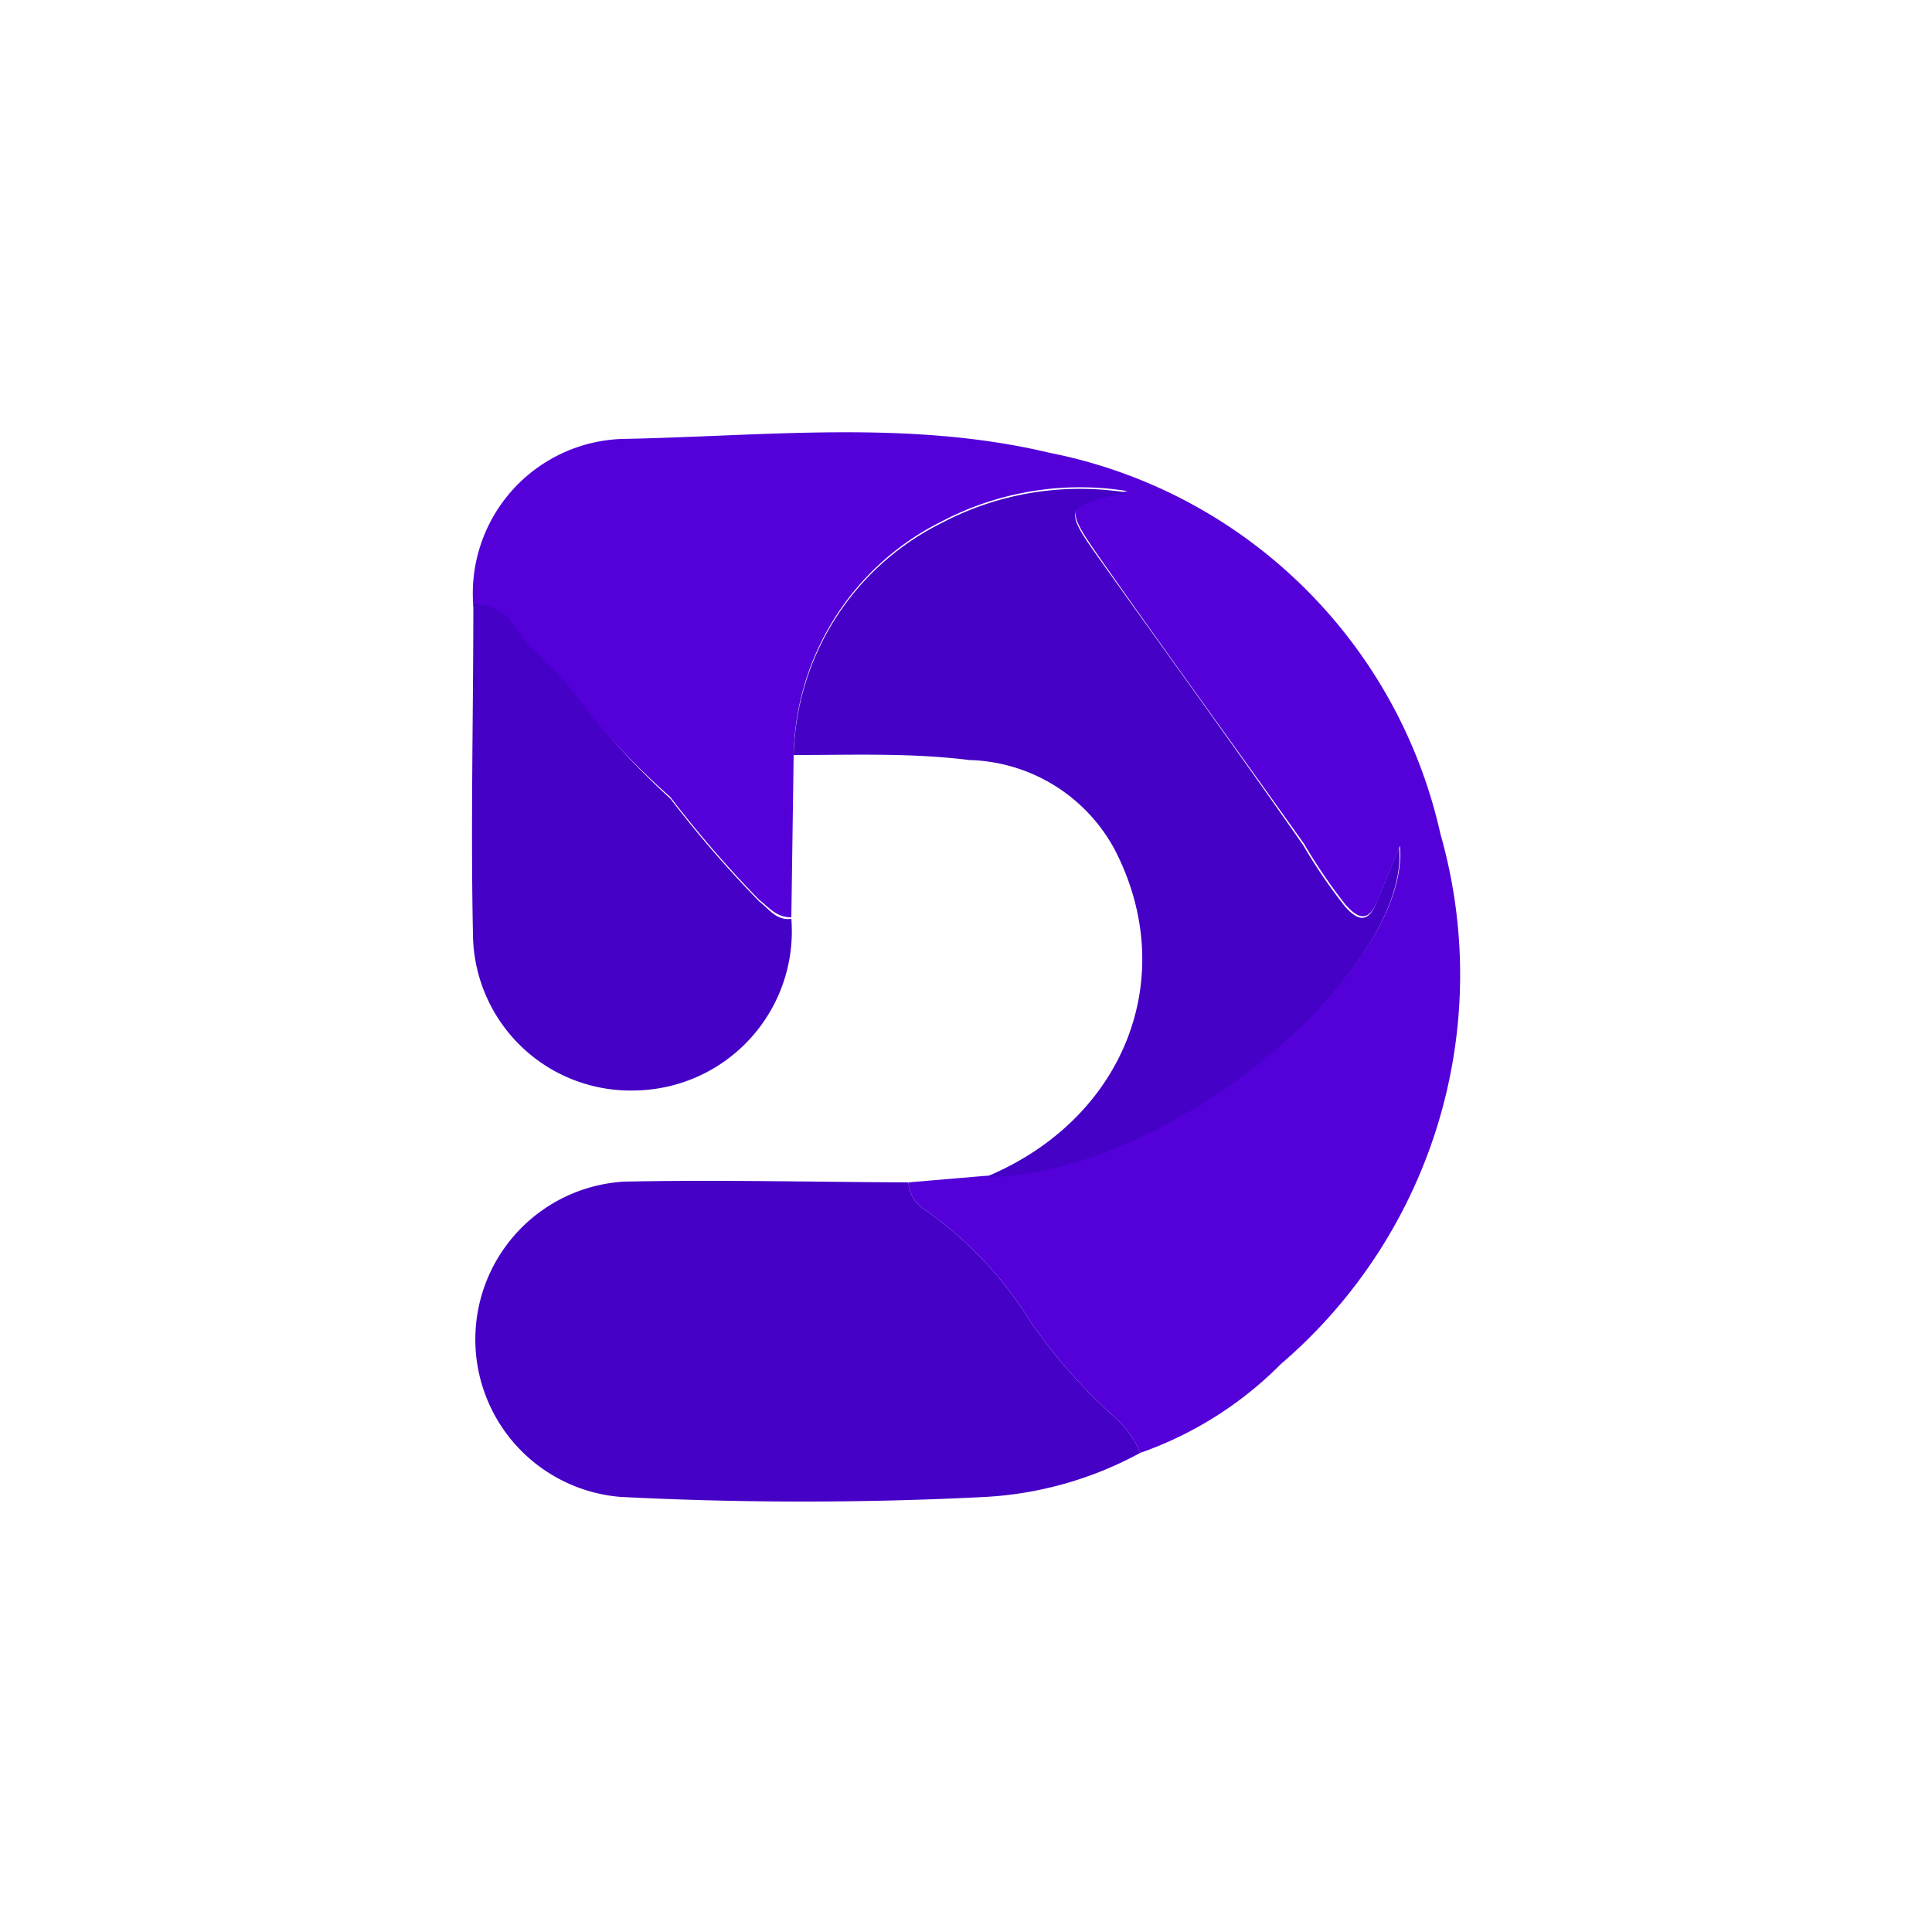
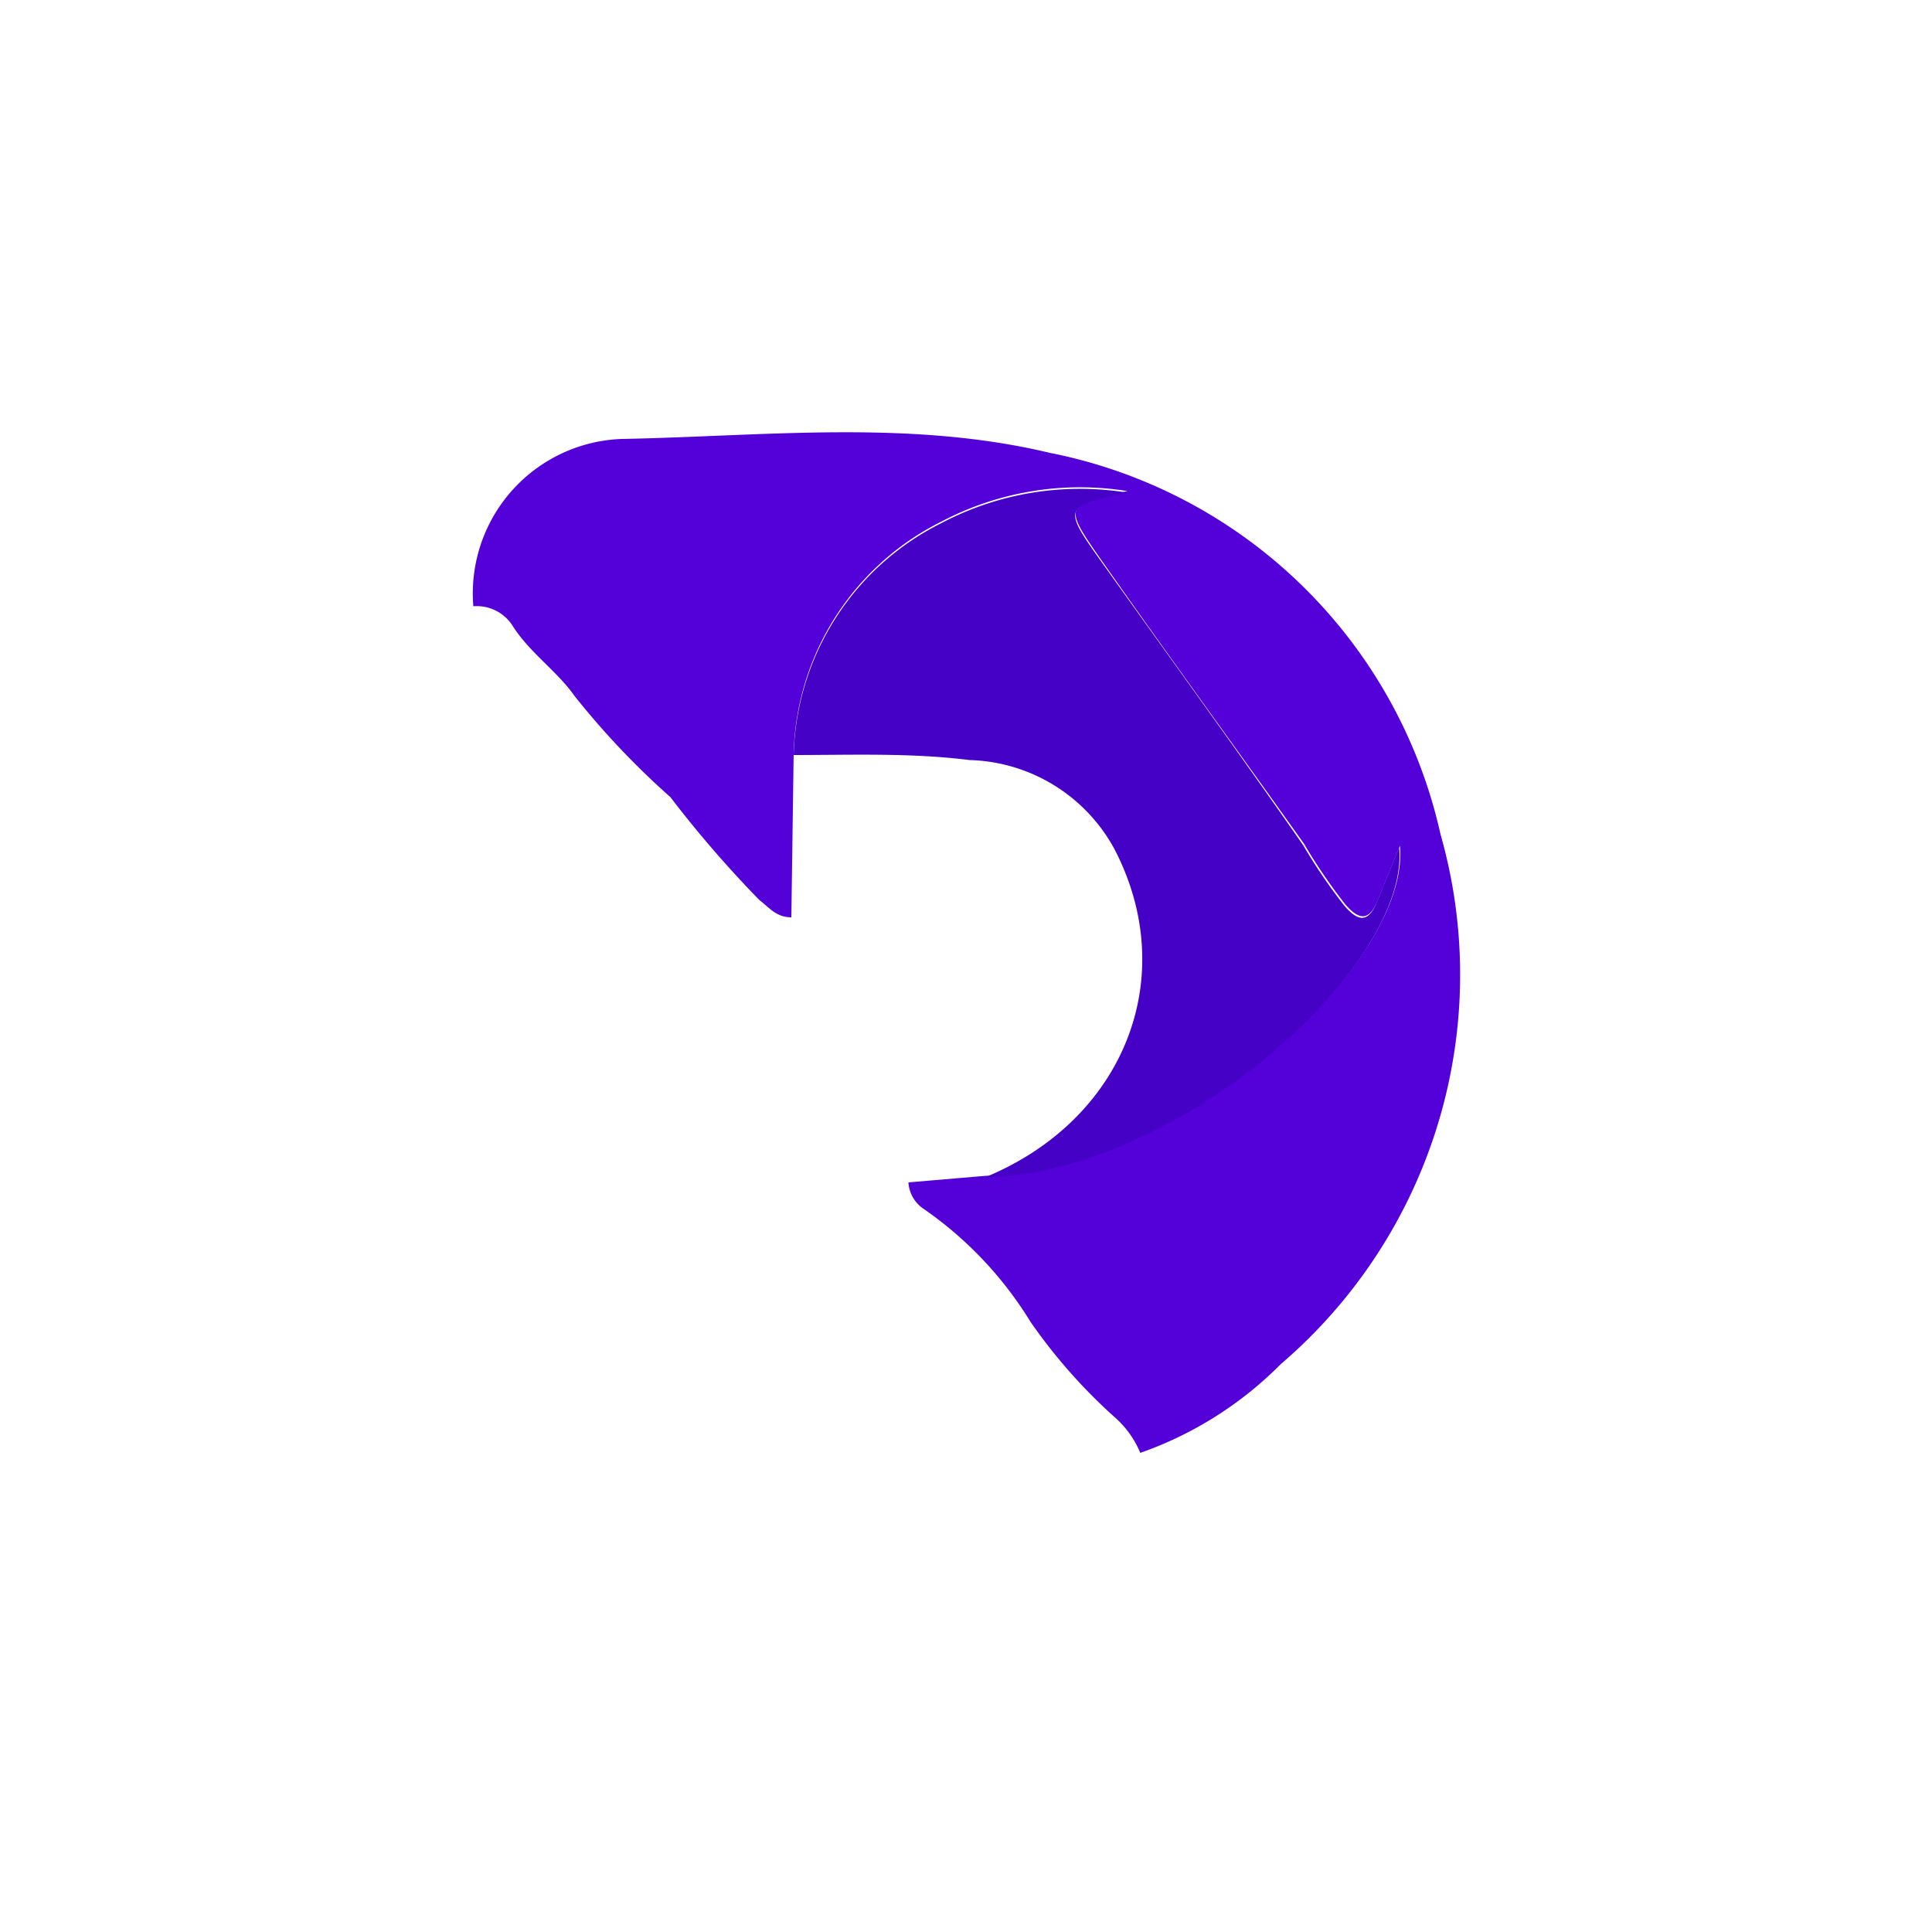
<svg xmlns="http://www.w3.org/2000/svg" id="Layer_1" data-name="Layer 1" viewBox="0 0 50 50">
  <defs>
    <style>.cls-1{fill:#5300d9;}.cls-2{fill:#4501c5;}</style>
  </defs>
  <path class="cls-1" d="M23.51,30.6l2-.17c5-.11,11-5.44,10.72-8.54l-.58,1.42c-.22.54-.48.5-.83.1a14,14,0,0,1-1.07-1.57C32,19.38,30.26,17,28.52,14.52c-1-1.43-1-1.46.66-1.81a7.7,7.7,0,0,0-4.82.79,6.9,6.9,0,0,0-3.82,6l-.06,4.24c-.39,0-.57-.25-.83-.45a29.25,29.25,0,0,1-2.3-2.66A20.77,20.77,0,0,1,14.86,18c-.45-.64-1.17-1.12-1.61-1.83a1.1,1.1,0,0,0-1-.48,4,4,0,0,1,3.84-4.33c3.7-.07,7.44-.51,11.08.36a12.92,12.92,0,0,1,10.11,9.87A13.26,13.26,0,0,1,33.15,35.3a9.57,9.57,0,0,1-3.64,2.3,2.5,2.5,0,0,0-.67-.93,14.12,14.12,0,0,1-2.17-2.46,9.73,9.73,0,0,0-2.76-2.92A.89.89,0,0,1,23.51,30.6Z" />
-   <path class="cls-2" d="M23.51,30.6a.89.89,0,0,0,.4.69,9.73,9.73,0,0,1,2.76,2.92,14.12,14.12,0,0,0,2.17,2.46,2.5,2.5,0,0,1,.67.93,9.47,9.47,0,0,1-4,1.14,93.08,93.08,0,0,1-9.45,0,4.09,4.09,0,0,1,.1-8.16C18.6,30.53,21.05,30.59,23.51,30.6Z" />
  <path class="cls-2" d="M20.54,19.54a6.9,6.9,0,0,1,3.82-6,7.7,7.7,0,0,1,4.82-.79c-1.67.35-1.68.38-.66,1.81,1.74,2.44,3.5,4.86,5.21,7.32a14,14,0,0,0,1.07,1.57c.35.4.61.44.83-.1l.58-1.42c.28,3.1-5.72,8.43-10.72,8.54,3.6-1.48,5.07-5.17,3.36-8.48a4.4,4.4,0,0,0-3.76-2.32C23.58,19.48,22.06,19.54,20.54,19.54Z" />
-   <path class="cls-2" d="M12.25,15.64a1.1,1.1,0,0,1,1,.48c.44.71,1.16,1.19,1.61,1.83a20.77,20.77,0,0,0,2.49,2.72,29.25,29.25,0,0,0,2.3,2.66c.26.2.44.5.83.45a4.12,4.12,0,0,1-4,4.44,4.08,4.08,0,0,1-4.24-4.06C12.18,21.32,12.25,18.48,12.25,15.64Z" />
</svg>